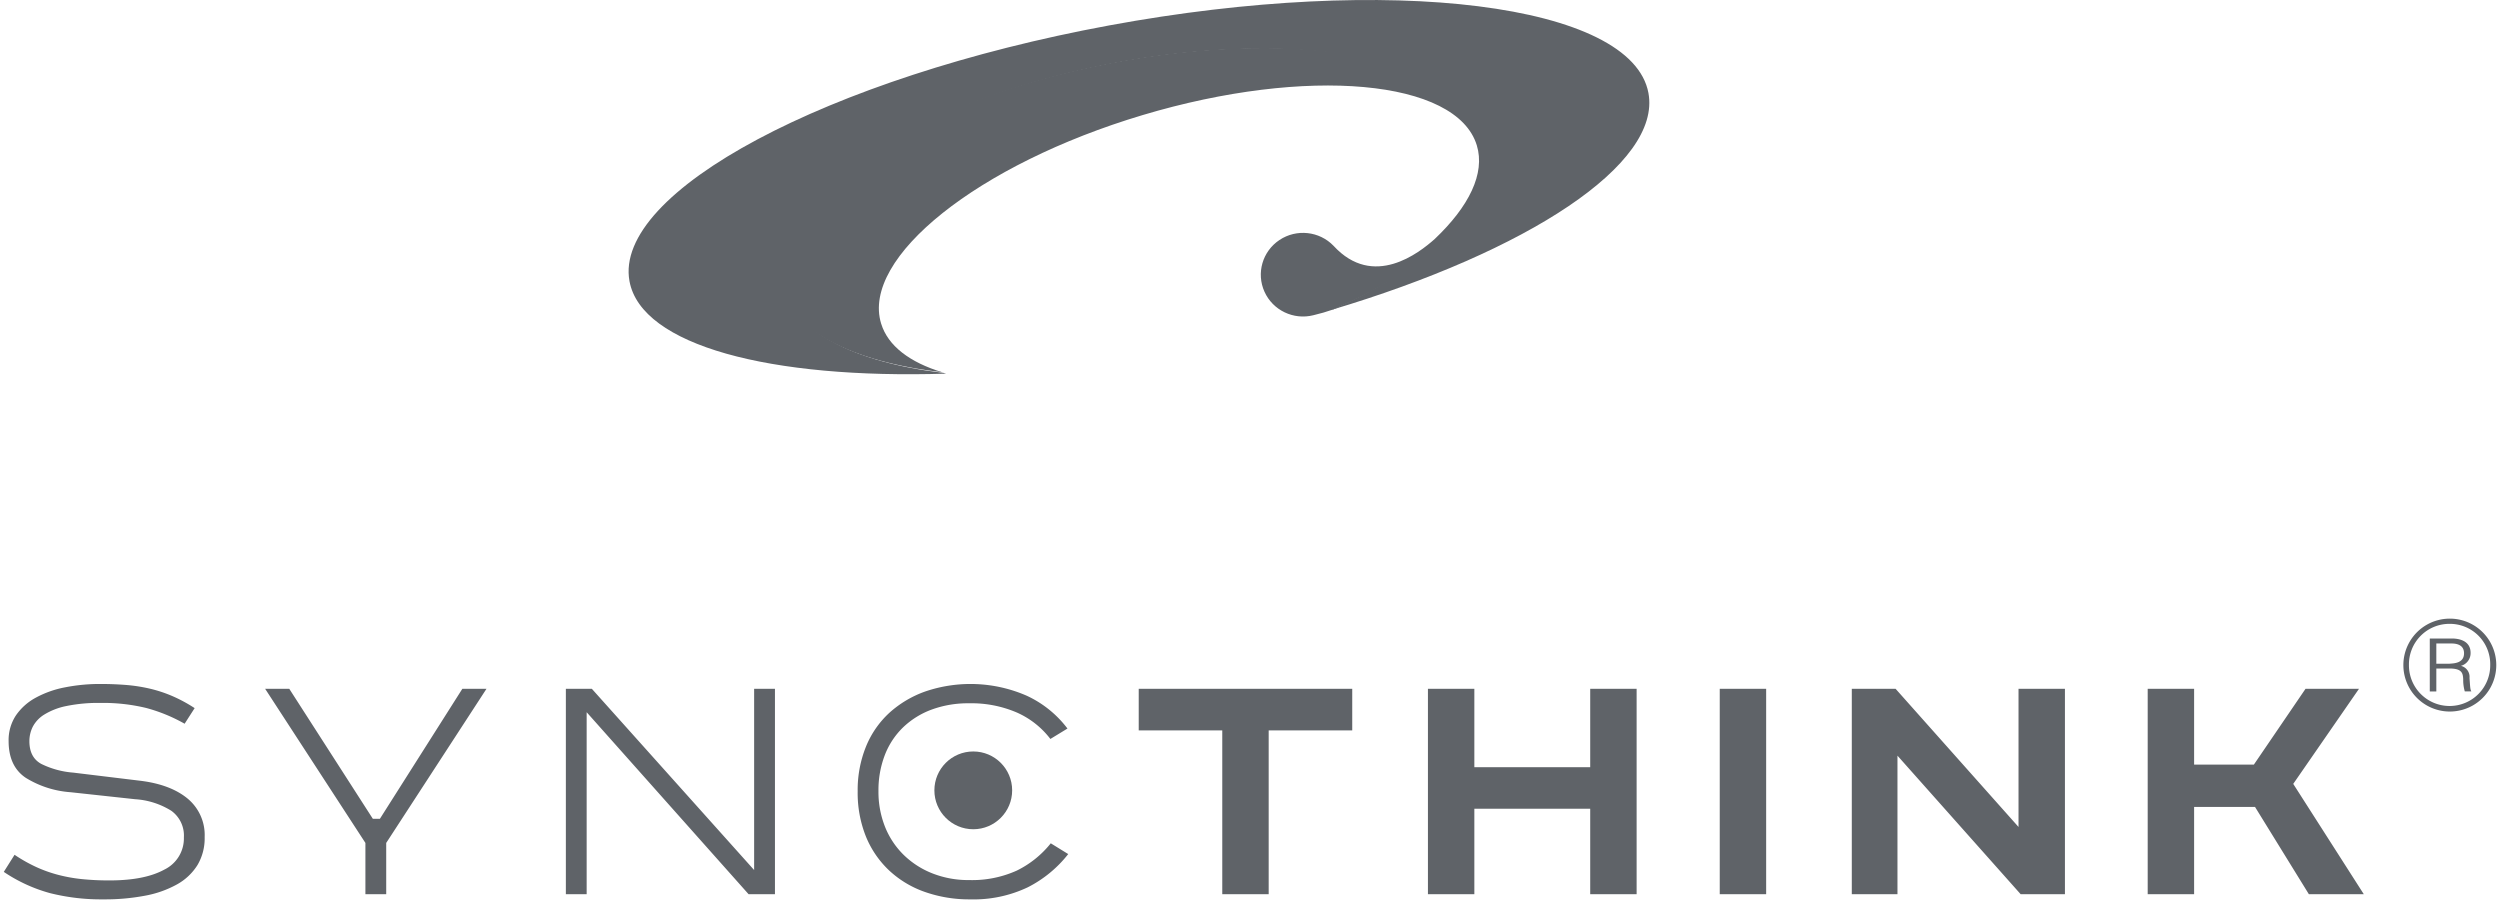
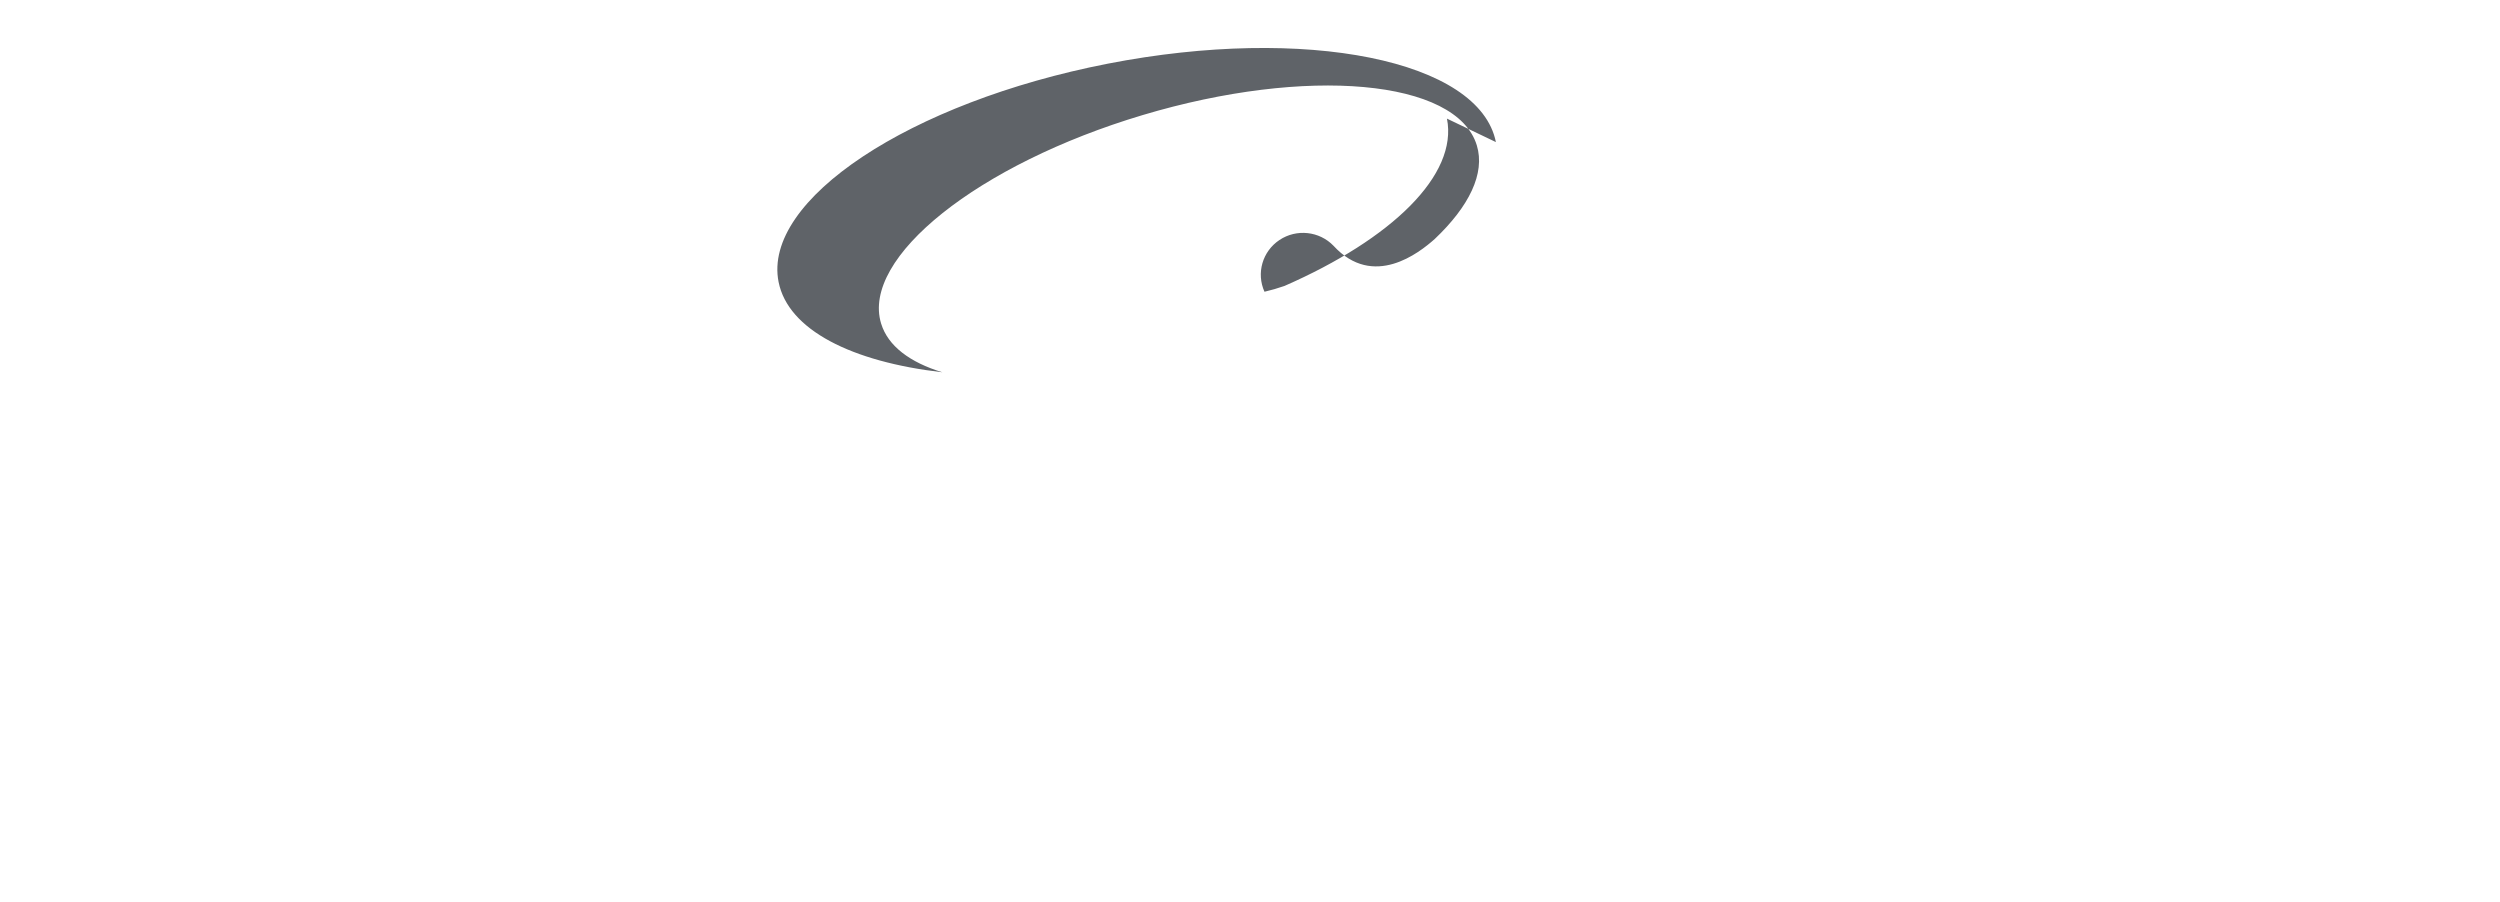
<svg xmlns="http://www.w3.org/2000/svg" viewBox="0 0 521 188">
  <g fill-rule="nonzero" fill="#5F6368">
-     <path d="M343.534 19.386C340.1.773 289.774-5.534 231.136 5.3 172.5 16.134 127.75 39.994 131.186 58.609c2.475 13.4 29.271 20.424 65.972 19.259-.174-.048-.336-.107-.508-.158-18.73-2.183-31.84-8.832-33.808-18.824-3.36-17.073 27.068-37.438 67.965-45.486 40.897-8.048 76.77-.733 80.13 16.339 2.315 11.764-11.41 25.089-33.546 34.87 41.06-12.25 68.882-30.4 66.143-45.223" />
-     <path d="M311.743 29.61c-3.393-17.073-39.606-24.388-80.885-16.339-41.278 8.05-71.995 28.412-68.602 45.487 1.985 9.99 15.217 16.641 34.125 18.823-6.755-2.06-11.33-5.47-12.757-10.156-4.186-13.736 20.207-33.186 54.49-43.439 34.282-10.253 65.466-7.428 69.655 6.308 1.784 5.853-1.628 12.744-8.776 19.518-3.23 2.878-12.793 10.44-21.085 1.412-2.957-3.064-7.711-3.575-11.263-1.211-3.553 2.364-4.872 6.918-3.126 10.788s6.05 5.935 10.198 4.89c1.409-.33 2.8-.733 4.166-1.21 22.344-9.78 36.198-23.108 33.861-34.87" />
-     <circle cx="202.829" cy="164.71" r="8.104" />
-     <path d="M38.476 150.826a34.073 34.073 0 0 0-8.029-3.289 38.048 38.048 0 0 0-9.5-1.044 32.777 32.777 0 0 0-7.18.656c-1.61.32-3.152.922-4.555 1.776a6.574 6.574 0 0 0-2.394 2.549 6.725 6.725 0 0 0-.694 2.974c0 2.267.826 3.85 2.477 4.75a18.167 18.167 0 0 0 6.654 1.815l14.008 1.7c4.178.515 7.454 1.751 9.827 3.707a9.856 9.856 0 0 1 3.56 8.032 10.92 10.92 0 0 1-1.5 5.832 11.716 11.716 0 0 1-4.25 4.016 21.865 21.865 0 0 1-6.628 2.355c-2.857.54-5.76.8-8.667.773a43.71 43.71 0 0 1-11.182-1.3A32.554 32.554 0 0 1 .79 181.7l2.244-3.561a32.368 32.368 0 0 0 4.527 2.554 28 28 0 0 0 4.566 1.625c1.625.423 3.28.72 4.952.89 1.916.19 3.84.28 5.766.271 4.848 0 8.64-.746 11.375-2.239a7.223 7.223 0 0 0 4.1-6.721 6.355 6.355 0 0 0-2.631-5.56 16.113 16.113 0 0 0-7.506-2.4L14.719 165.1a20.493 20.493 0 0 1-9.363-3.012c-2.374-1.596-3.56-4.145-3.56-7.648a9.311 9.311 0 0 1 1.509-5.329 11.81 11.81 0 0 1 4.14-3.707 20.874 20.874 0 0 1 6.113-2.163 37.527 37.527 0 0 1 7.351-.7 66.9 66.9 0 0 1 5.3.2c1.654.129 3.297.38 4.914.75 1.616.373 3.196.888 4.721 1.539 1.644.71 3.224 1.56 4.721 2.544l-2.089 3.252zM60.288 143.552L77.7 170.637h1.471l17.179-27.085h5.03l-20.894 32.114v10.679h-4.335v-10.679l-20.893-32.114zM123.344 143.552l33.817 37.763v-37.763h4.339v42.793H156l-33.74-37.918v37.918h-4.334v-42.793zM218.9 154a17.905 17.905 0 0 0-6.965-5.5 23.947 23.947 0 0 0-9.983-1.934 21.929 21.929 0 0 0-7.815 1.319 17.152 17.152 0 0 0-5.959 3.722 16.065 16.065 0 0 0-3.792 5.777 20.417 20.417 0 0 0-1.315 7.483 19.7 19.7 0 0 0 1.354 7.406 17.036 17.036 0 0 0 3.869 5.855c1.72 1.682 3.76 3 6 3.877 2.44.954 5.041 1.43 7.661 1.4a22.636 22.636 0 0 0 9.944-1.973 20.755 20.755 0 0 0 7.081-5.688l3.637 2.244a25.133 25.133 0 0 1-8.435 6.926 26.268 26.268 0 0 1-11.994 2.515 27.871 27.871 0 0 1-9.441-1.548 21.059 21.059 0 0 1-7.46-4.488 20.123 20.123 0 0 1-4.837-7.081 24.415 24.415 0 0 1-1.71-9.4 24.042 24.042 0 0 1 1.749-9.364 19.487 19.487 0 0 1 4.911-7.048 22.229 22.229 0 0 1 7.461-4.41 29.273 29.273 0 0 1 21.087.889 22.432 22.432 0 0 1 8.512 6.849L218.9 154zM281.806 143.552v8.667h-17.412v34.126h-9.673v-34.126H237.31v-8.667zM307.254 143.552v16.328H331.4v-16.328h9.673v42.793H331.4v-17.8h-24.146v17.8h-9.673v-42.793zM368.067 143.552v42.793h-9.673v-42.793zM395.046 143.552l25.614 28.787v-28.787h9.673v42.793H421.1l-25.667-28.864v28.864h-9.519v-42.793zM457.252 143.552v15.786h12.459l10.756-15.786h11.143l-13.7 19.81 14.7 22.983h-11.447l-11.22-18.185h-12.691v18.185h-9.673v-42.793zM510.556 128.923a9.681 9.681 0 1 1-.025 0h.025zm-.051 1.087a8.435 8.435 0 0 0-8.481 8.556 8.47 8.47 0 1 0 16.939 0 8.408 8.408 0 0 0-8.432-8.556h-.026zm.481 3.054c1.134 0 3.886.278 3.886 3a2.74 2.74 0 0 1-2.018 2.7 2.358 2.358 0 0 1 1.792 2.524c.15 2.121.15 2.347.379 2.8h-1.363a8.467 8.467 0 0 1-.329-2.55c-.076-1.238-.228-2.222-2.878-2.222h-2.725v4.784h-1.365v-11.036h4.621zm-3.256 1.036v4.216h2.775c.734-.076 3-.025 3-2.171 0-2.02-2.021-2.045-2.752-2.045h-3.023z" />
+     <path d="M311.743 29.61c-3.393-17.073-39.606-24.388-80.885-16.339-41.278 8.05-71.995 28.412-68.602 45.487 1.985 9.99 15.217 16.641 34.125 18.823-6.755-2.06-11.33-5.47-12.757-10.156-4.186-13.736 20.207-33.186 54.49-43.439 34.282-10.253 65.466-7.428 69.655 6.308 1.784 5.853-1.628 12.744-8.776 19.518-3.23 2.878-12.793 10.44-21.085 1.412-2.957-3.064-7.711-3.575-11.263-1.211-3.553 2.364-4.872 6.918-3.126 10.788c1.409-.33 2.8-.733 4.166-1.21 22.344-9.78 36.198-23.108 33.861-34.87" />
  </g>
</svg>